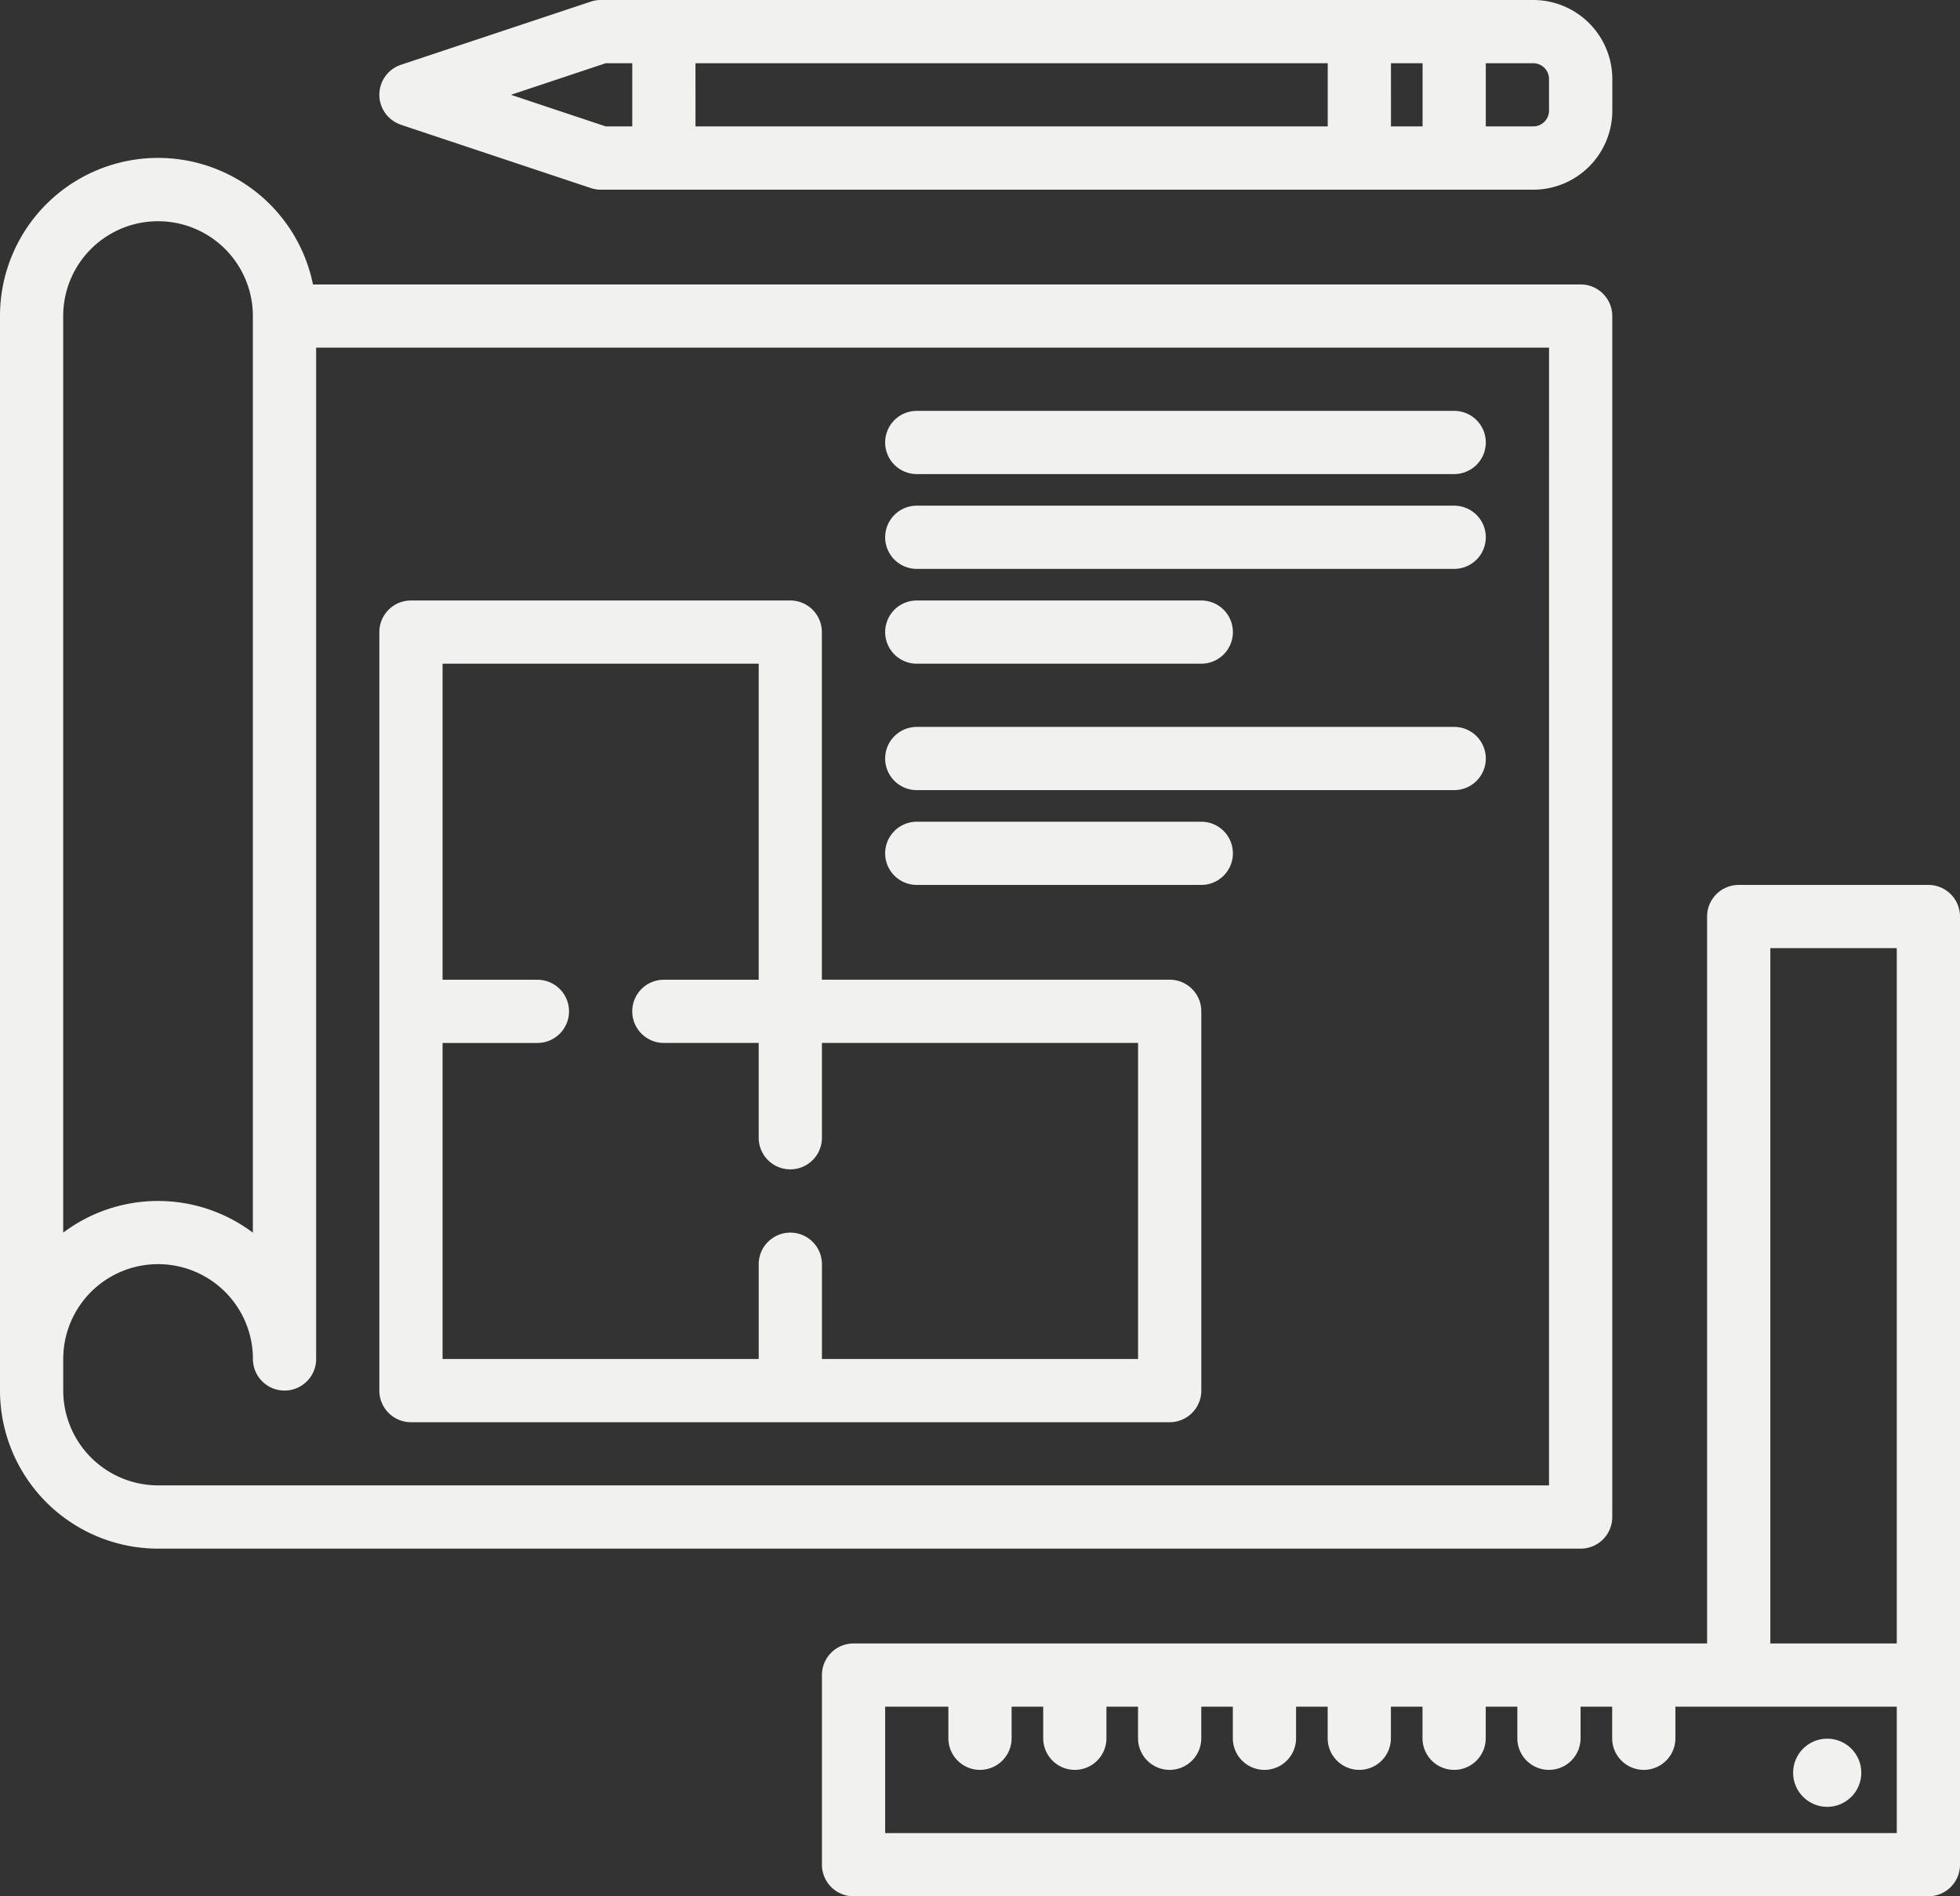
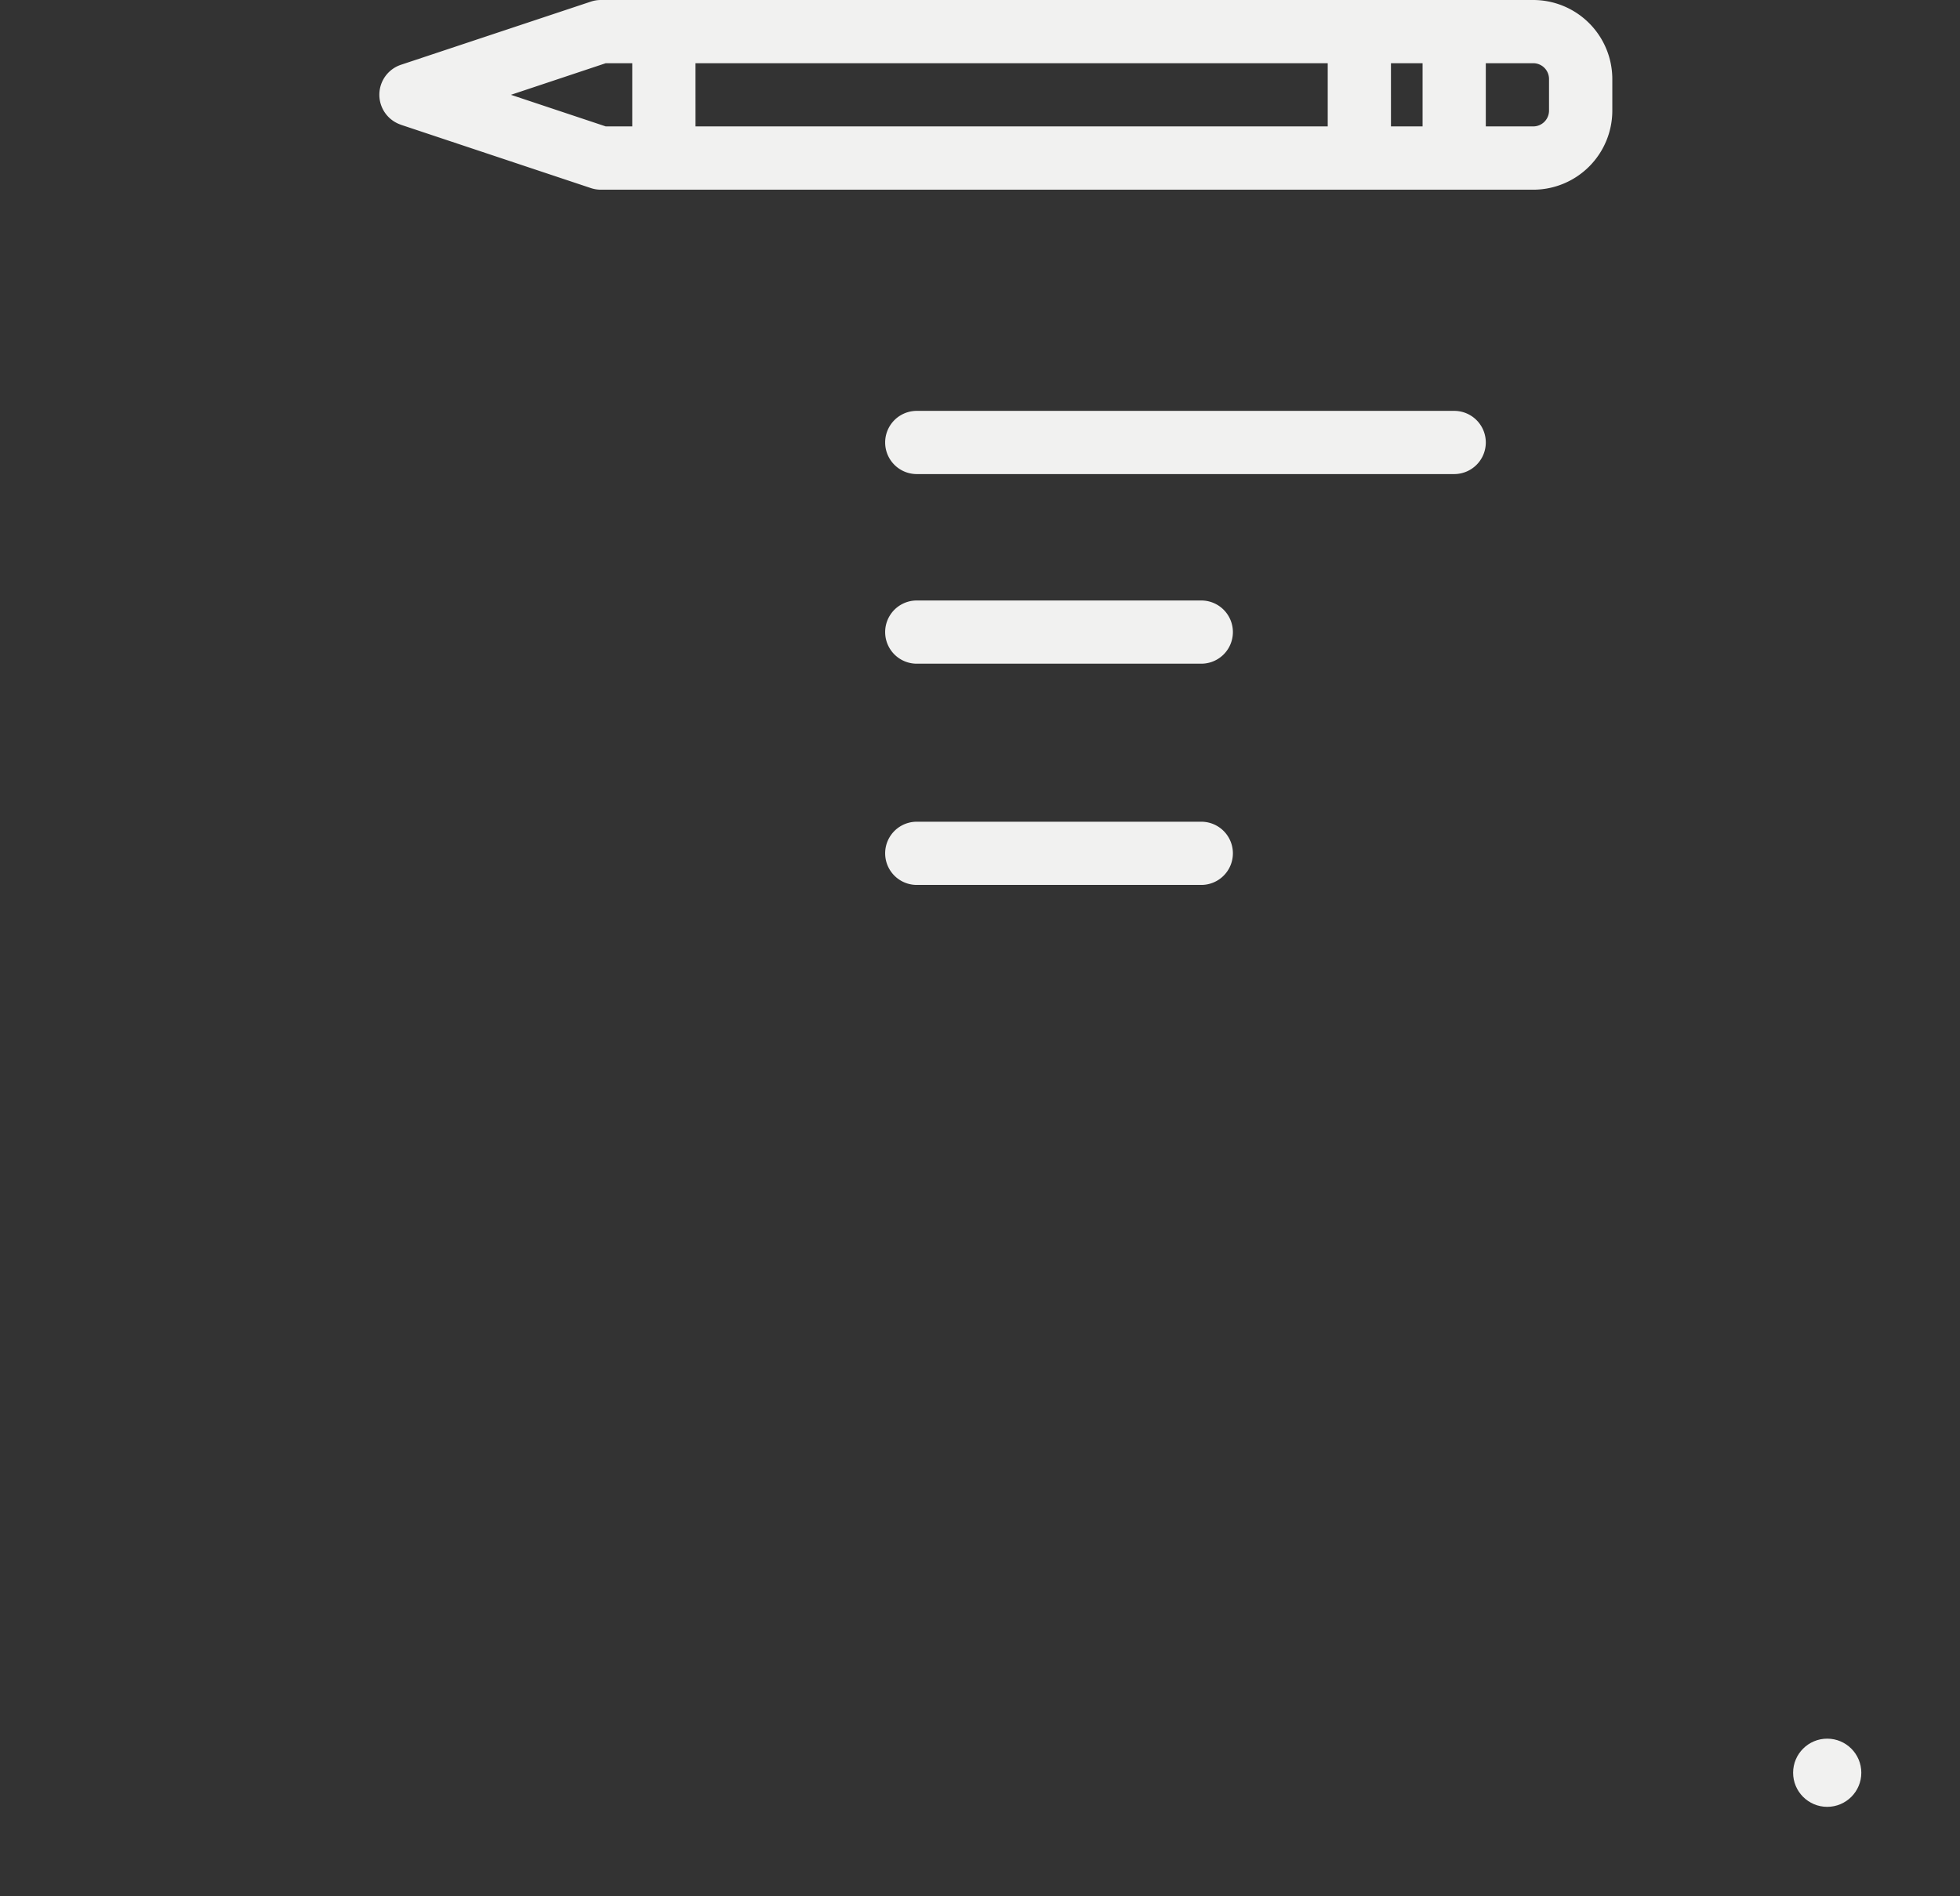
<svg xmlns="http://www.w3.org/2000/svg" width="114.955" height="111.247" viewBox="0 0 114.955 111.247">
  <rect x="0" y="0" width="114.955" height="111.247" fill="#333333" stroke="none" />
  <g id="Group_1440" data-name="Group 1440" transform="translate(-8 -16)">
-     <path id="Path_8663" data-name="Path 8663" d="M100.706,63.384H26.356A9.271,9.271,0,0,0,8,65.238v63.04a9.28,9.28,0,0,0,9.271,9.271h83.435a1.854,1.854,0,0,0,1.854-1.854V65.238A1.854,1.854,0,0,0,100.706,63.384Zm-89,1.854a5.562,5.562,0,0,1,11.125,0v53.774a9.252,9.252,0,0,0-11.125,0Zm87.144,68.6H17.271a5.57,5.57,0,0,1-5.562-5.562v-1.854a5.562,5.562,0,1,1,11.125,0,1.854,1.854,0,1,0,3.708,0V67.092H98.852Z" transform="translate(0 -30.697)" fill="#f1f1f0" />
-     <path id="Path_8664" data-name="Path 8664" d="M280.894,240H269.769a1.854,1.854,0,0,0-1.854,1.854V284.5H217.854A1.854,1.854,0,0,0,216,286.353v11.125a1.854,1.854,0,0,0,1.854,1.854h63.04a1.854,1.854,0,0,0,1.854-1.854V241.854A1.854,1.854,0,0,0,280.894,240Zm-1.854,55.624H219.708v-7.416h3.708v1.854a1.854,1.854,0,0,0,3.708,0v-1.854h1.854v1.854a1.854,1.854,0,0,0,3.708,0v-1.854h1.854v1.854a1.854,1.854,0,0,0,3.708,0v-1.854H240.1v1.854a1.854,1.854,0,0,0,3.708,0v-1.854h1.854v1.854a1.854,1.854,0,0,0,3.708,0v-1.854h1.854v1.854a1.854,1.854,0,0,0,3.708,0v-1.854h1.854v1.854a1.854,1.854,0,0,0,3.708,0v-1.854h1.854v1.854a1.854,1.854,0,0,0,3.708,0v-1.854H279.04Zm0-11.125h-7.416V243.708h7.416Z" transform="translate(-159.793 -172.085)" fill="#f1f1f0" />
    <circle id="Ellipse_26" data-name="Ellipse 26" cx="2" cy="2" r="2" transform="translate(113.167 118)" fill="#f1f1f0" />
    <path id="Path_8665" data-name="Path 8665" d="M105.266,23.321l11.125,3.708a1.862,1.862,0,0,0,.586.1h54.7a4.641,4.641,0,0,0,4.635-4.635V20.635A4.641,4.641,0,0,0,171.674,16h-54.7a1.862,1.862,0,0,0-.586.1L105.266,19.8a1.854,1.854,0,0,0,0,3.518Zm63.626-3.613h2.781a.927.927,0,0,1,.927.927v1.854a.927.927,0,0,1-.927.927h-2.781Zm-5.562,0h1.854v3.708H163.33Zm-40.791,0h37.082v3.708H122.54Zm-5.261,0h1.553v3.708h-1.553l-5.562-1.854Z" transform="translate(-73.749)" fill="#f1f1f0" />
-     <path id="Path_8666" data-name="Path 8666" d="M105.854,216.207h44.5a1.854,1.854,0,0,0,1.854-1.854V192.1a1.854,1.854,0,0,0-1.854-1.854h-20.4v-20.4A1.854,1.854,0,0,0,128.1,168H105.854A1.854,1.854,0,0,0,104,169.854v44.5A1.854,1.854,0,0,0,105.854,216.207Zm1.854-22.249h5.562a1.854,1.854,0,1,0,0-3.708h-5.562V171.708h18.541v18.541h-5.562a1.854,1.854,0,1,0,0,3.708h5.562v5.562a1.854,1.854,0,1,0,3.708,0v-5.562H148.5V212.5H129.958v-5.562a1.854,1.854,0,1,0-3.708,0V212.5H107.708Z" transform="translate(-73.751 -116.772)" fill="#f1f1f0" />
    <path id="Path_8667" data-name="Path 8667" d="M233.854,123.708h31.52a1.854,1.854,0,0,0,0-3.708h-31.52a1.854,1.854,0,1,0,0,3.708Z" transform="translate(-172.085 -79.896)" fill="#f1f1f0" />
-     <path id="Path_8668" data-name="Path 8668" d="M233.854,147.708h31.52a1.854,1.854,0,0,0,0-3.708h-31.52a1.854,1.854,0,1,0,0,3.708Z" transform="translate(-172.085 -98.334)" fill="#f1f1f0" />
    <path id="Path_8669" data-name="Path 8669" d="M233.854,171.708h16.687a1.854,1.854,0,1,0,0-3.708H233.854a1.854,1.854,0,1,0,0,3.708Z" transform="translate(-172.085 -116.772)" fill="#f1f1f0" />
-     <path id="Path_8670" data-name="Path 8670" d="M233.854,203.708h31.52a1.854,1.854,0,0,0,0-3.708h-31.52a1.854,1.854,0,1,0,0,3.708Z" transform="translate(-172.085 -141.355)" fill="#f1f1f0" />
    <path id="Path_8671" data-name="Path 8671" d="M233.854,227.708h16.687a1.854,1.854,0,1,0,0-3.708H233.854a1.854,1.854,0,1,0,0,3.708Z" transform="translate(-172.085 -159.793)" fill="#f1f1f0" />
  </g>
</svg>